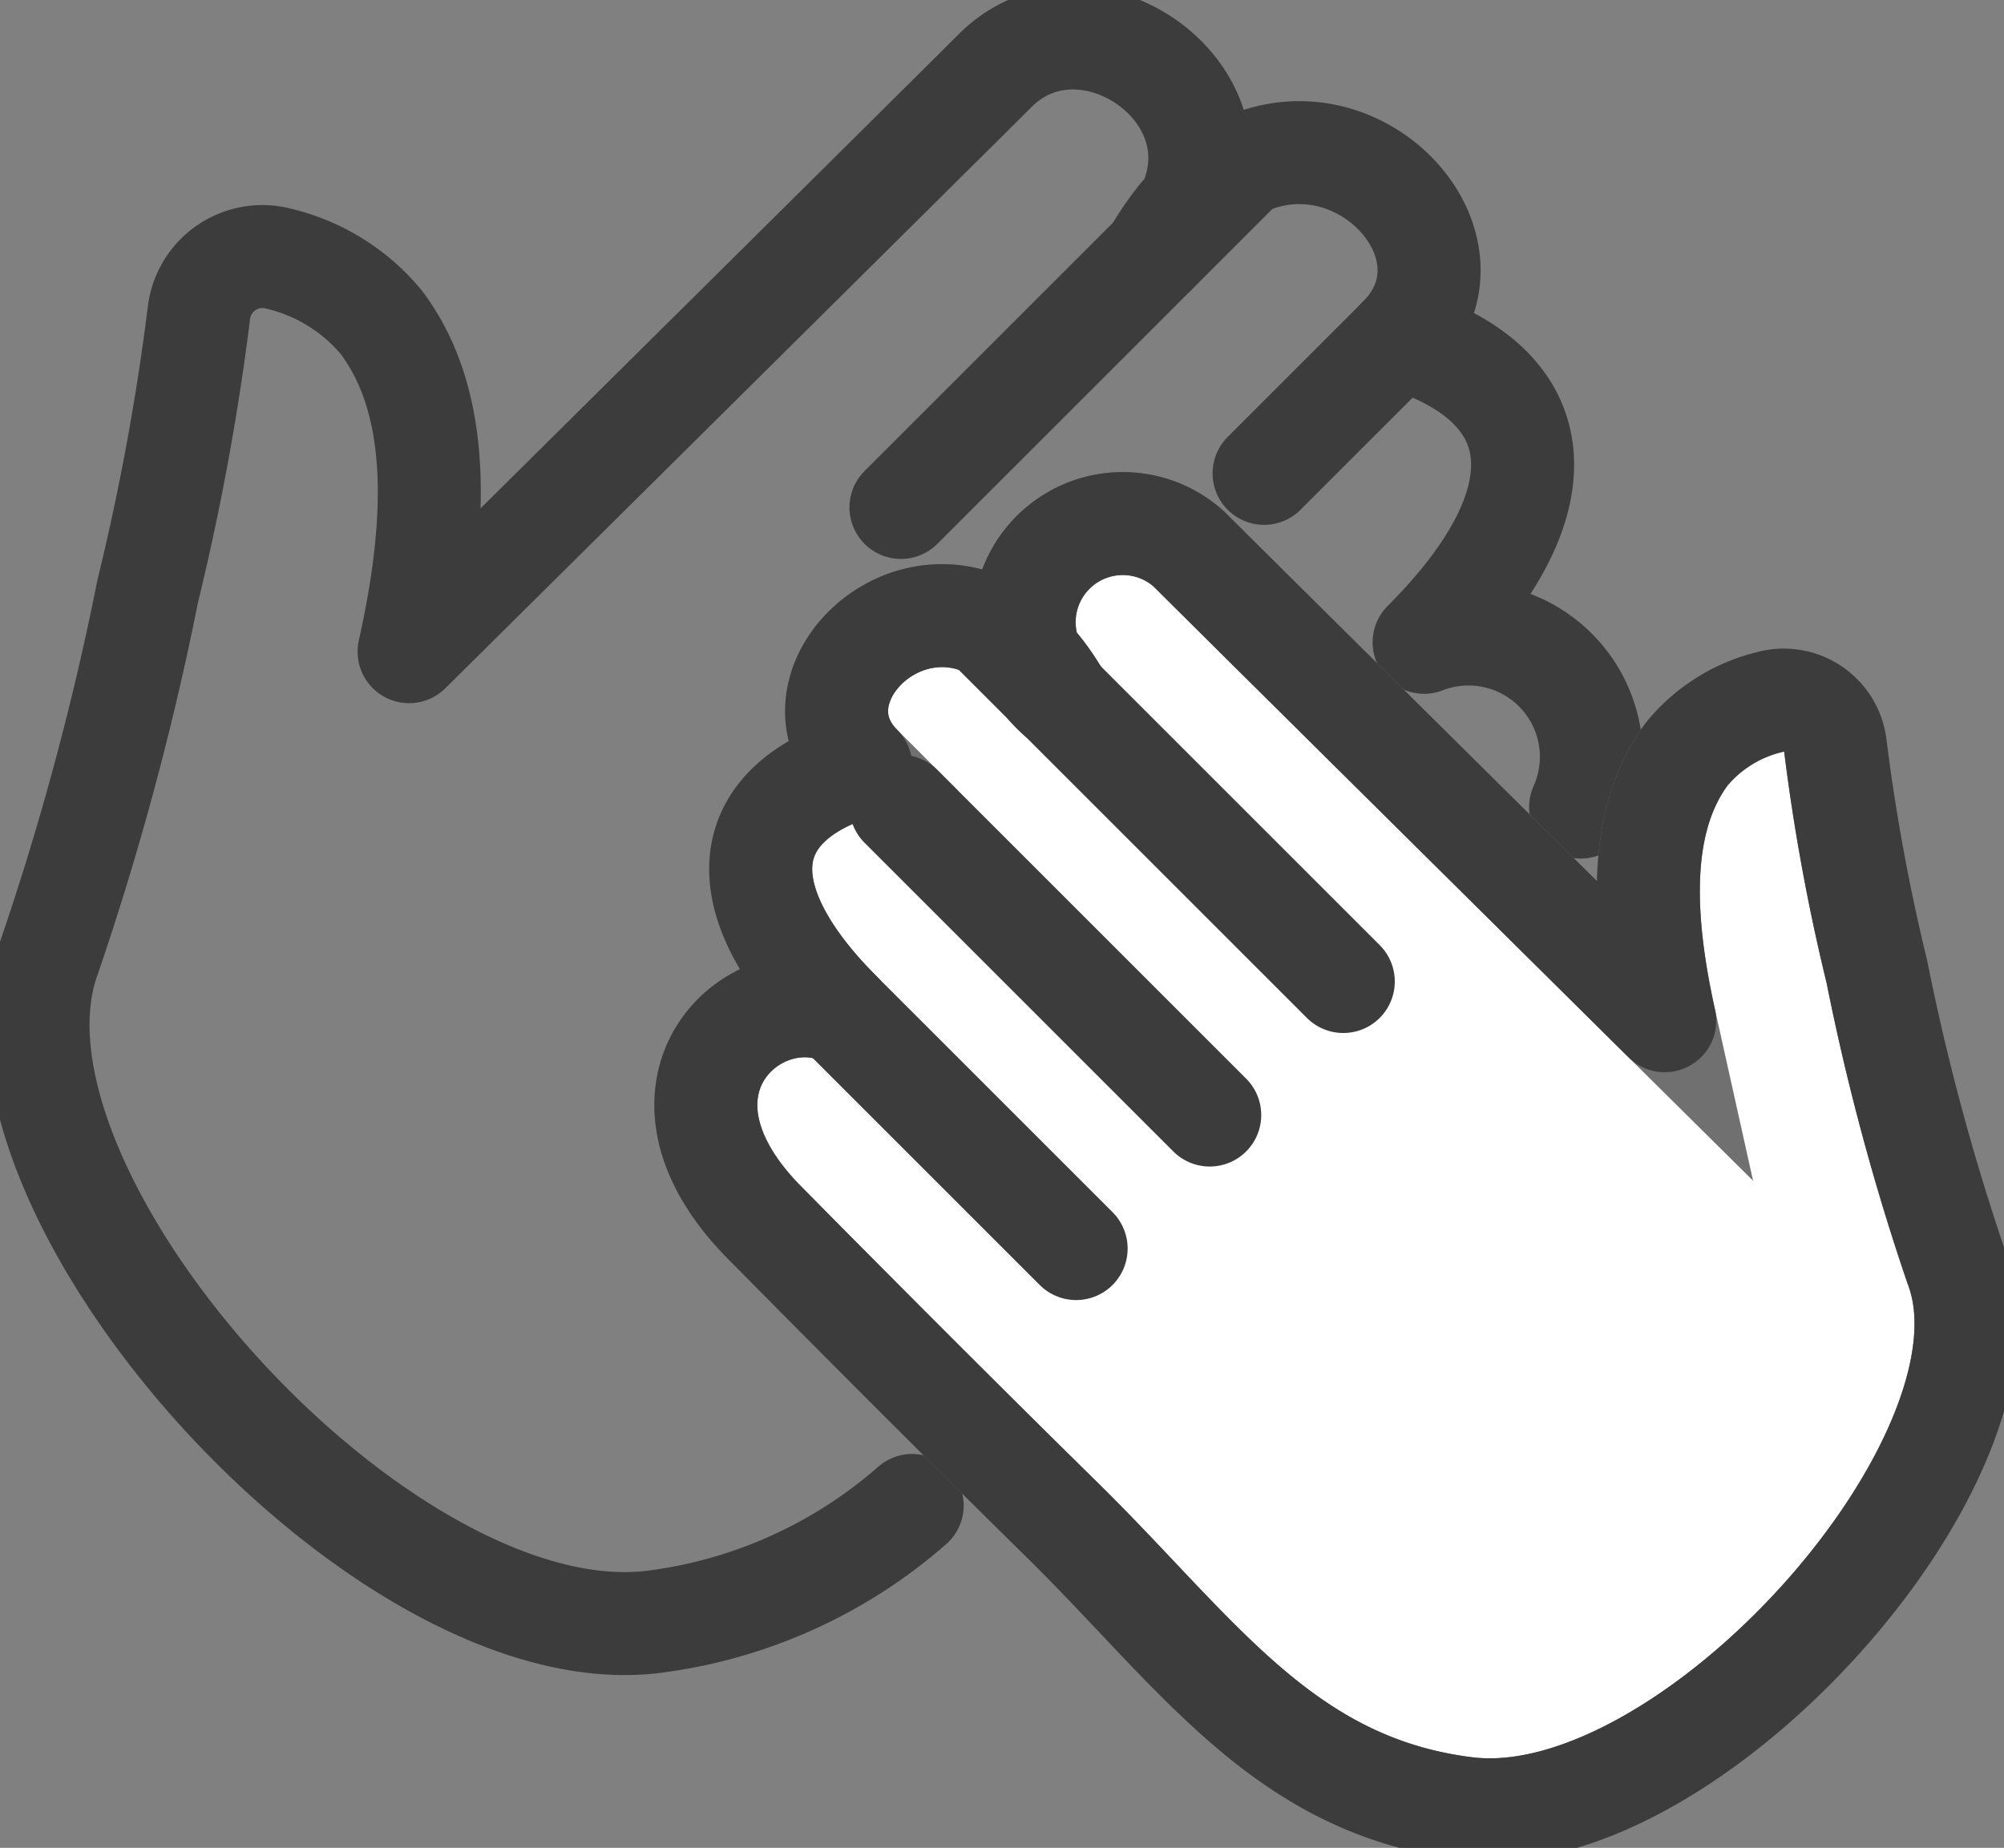
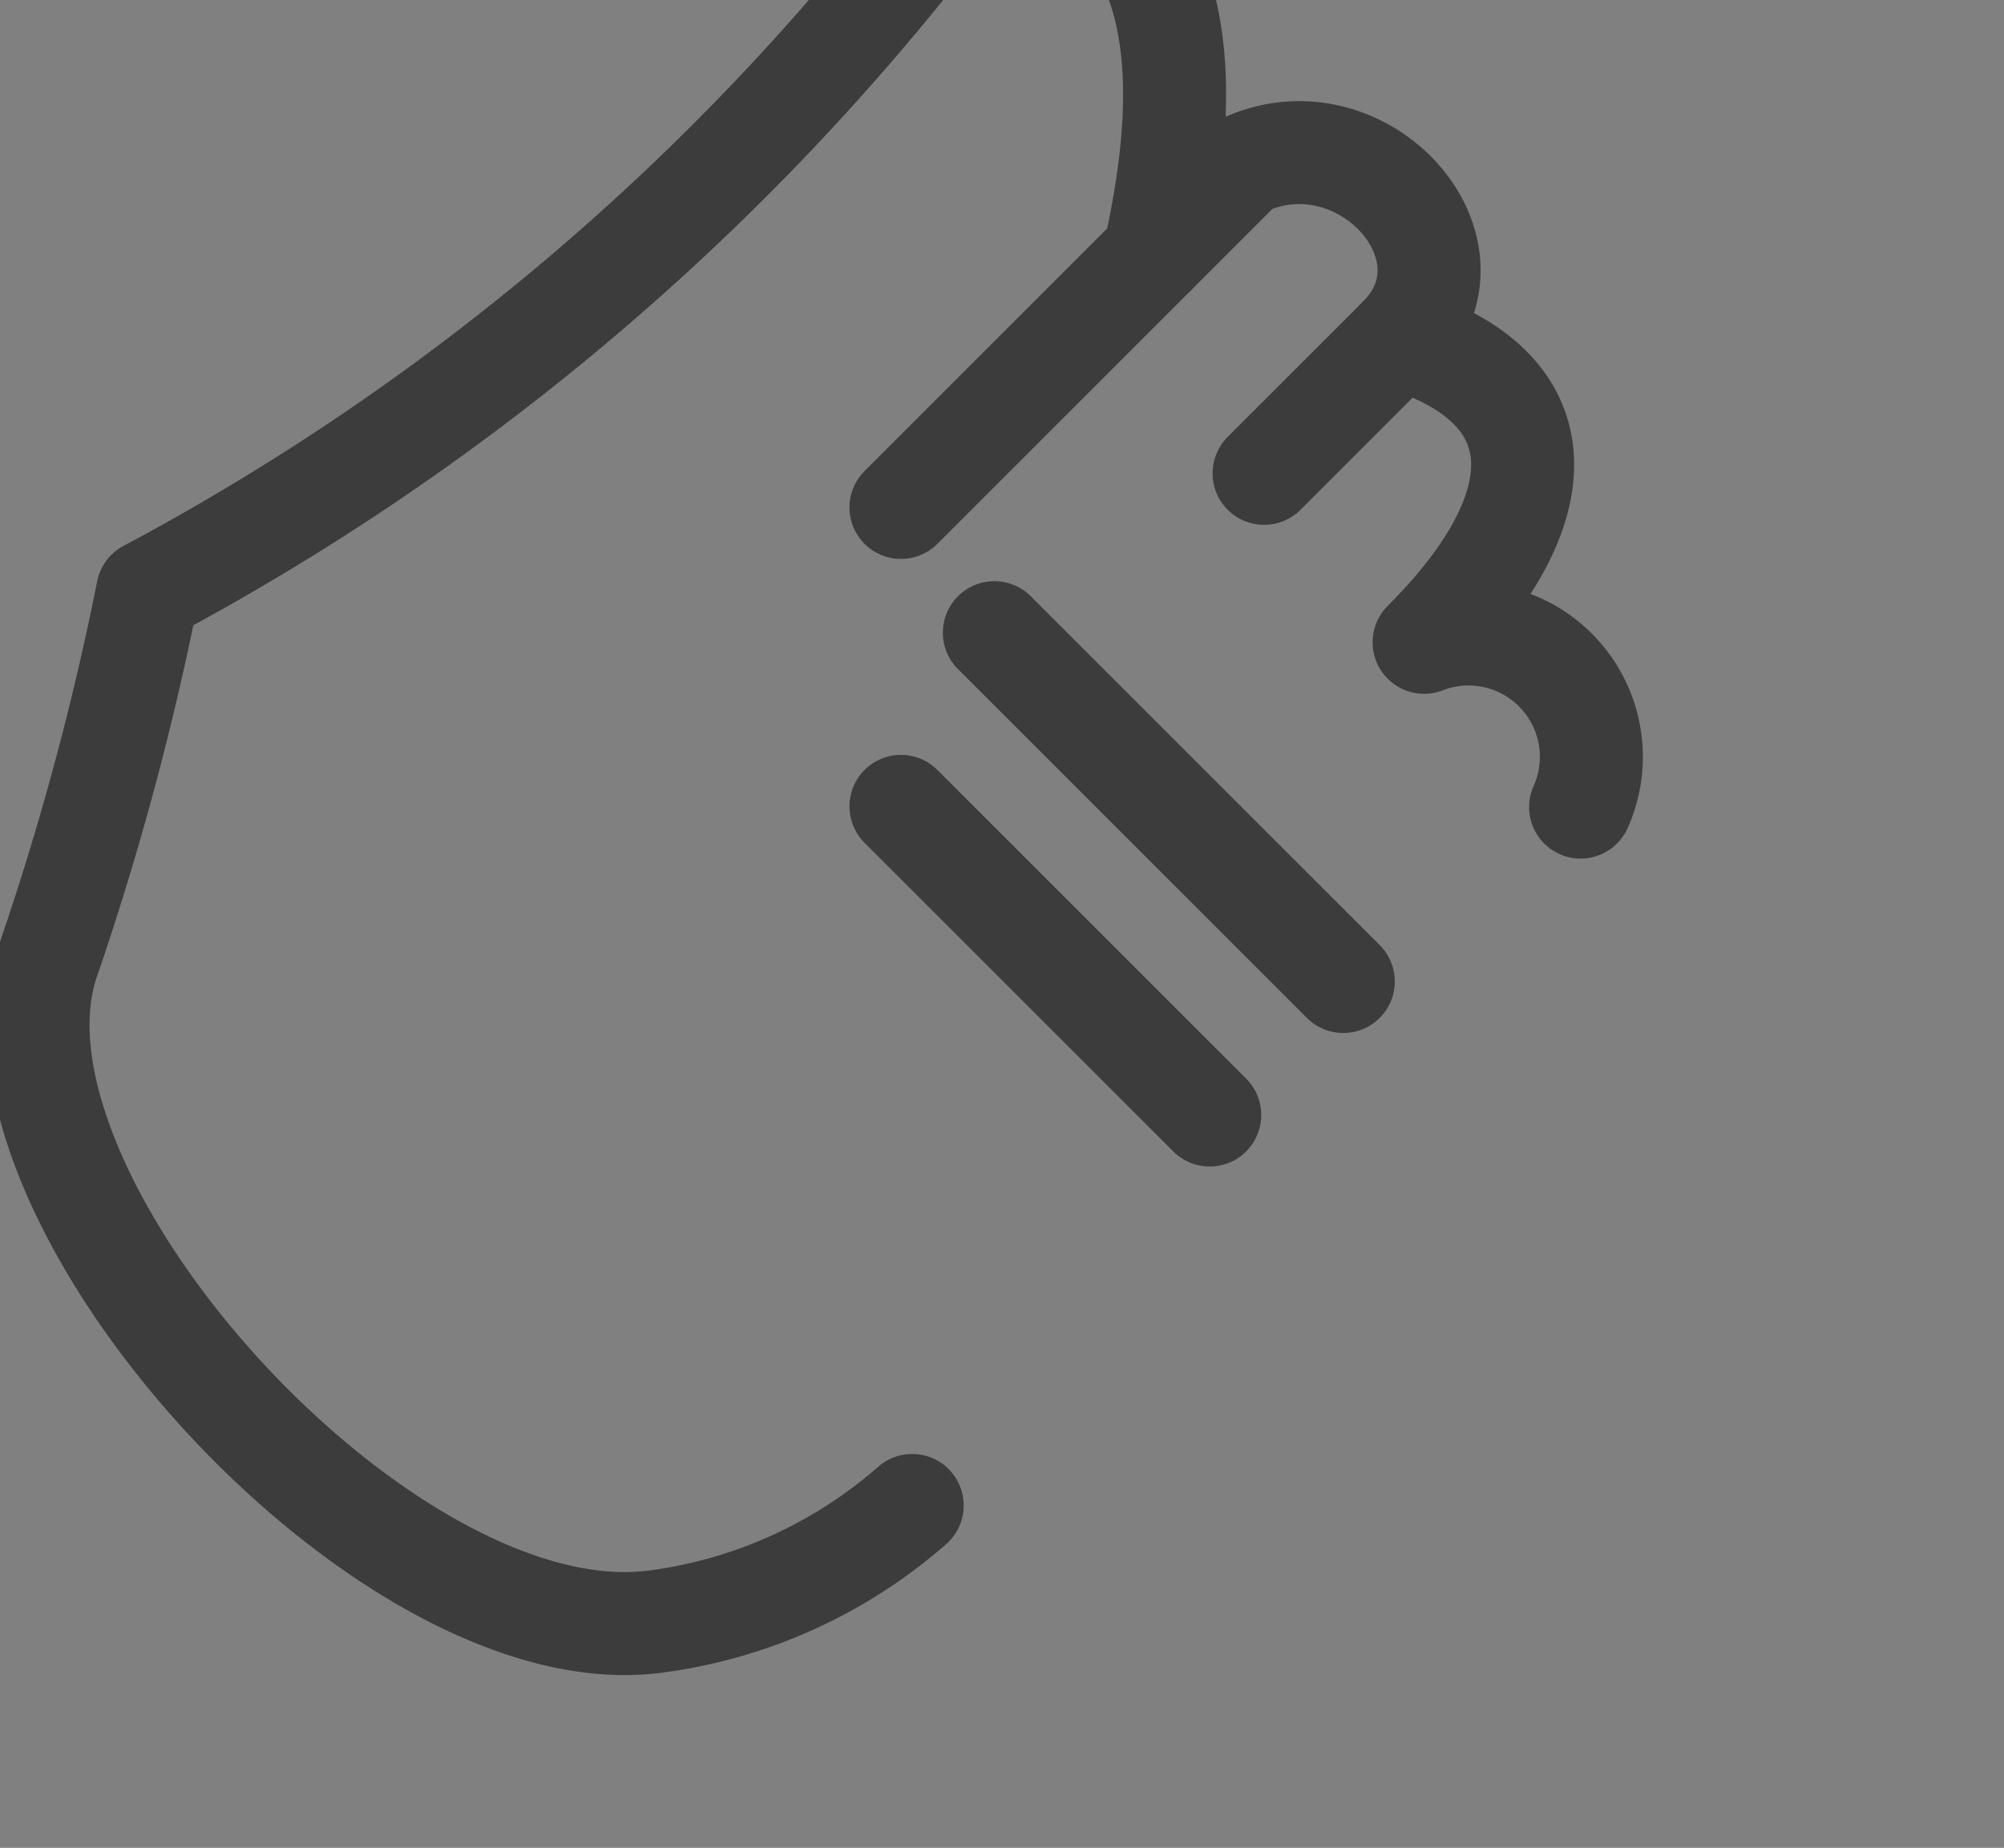
<svg xmlns="http://www.w3.org/2000/svg" id="Group_150" data-name="Group 150" width="58.366" height="53.832" viewBox="0 0 58.366 53.832">
  <rect x="0" y="0" width="58.366" height="53.832" fill="#808080" stroke="none" />
  <defs>
    <clipPath id="clip-path">
      <rect id="Rectangle_85" data-name="Rectangle 85" width="58.366" height="53.831" fill="none" stroke="#707070" stroke-width="3" />
    </clipPath>
  </defs>
  <g id="Group_149" data-name="Group 149" clip-path="url(#clip-path)">
-     <path id="Path_72" data-name="Path 72" d="M50.834,28.311a3.578,3.578,0,0,0-4.558-4.8c4.07-4.07,3.792-7.492-.722-8.862,3.249-3.249-3.415-8.9-7.134-2.45C42.3,8.323,36.7,3.94,33.785,6.853,32,8.635,16.714,23.784,16.714,23.784c.838-3.766.952-7.247-.805-9.59a5.544,5.544,0,0,0-2.969-1.853,1.862,1.862,0,0,0-2.347,1.577A71.522,71.522,0,0,1,9.1,22.027,83.457,83.457,0,0,1,6.246,32.641c-2.525,6.772,9.618,20.395,17.59,19.406a14.117,14.117,0,0,0,7.53-3.39" transform="translate(-4.799 -4.799)" fill="none" stroke="#3c3c3c" stroke-linecap="round" stroke-linejoin="round" stroke-width="3" />
+     <path id="Path_72" data-name="Path 72" d="M50.834,28.311a3.578,3.578,0,0,0-4.558-4.8c4.07-4.07,3.792-7.492-.722-8.862,3.249-3.249-3.415-8.9-7.134-2.45c.838-3.766.952-7.247-.805-9.59a5.544,5.544,0,0,0-2.969-1.853,1.862,1.862,0,0,0-2.347,1.577A71.522,71.522,0,0,1,9.1,22.027,83.457,83.457,0,0,1,6.246,32.641c-2.525,6.772,9.618,20.395,17.59,19.406a14.117,14.117,0,0,0,7.53-3.39" transform="translate(-4.799 -4.799)" fill="none" stroke="#3c3c3c" stroke-linecap="round" stroke-linejoin="round" stroke-width="3" />
    <line id="Line_3" data-name="Line 3" x1="9.724" y2="9.724" transform="translate(26.24 5.059)" fill="none" stroke="#3c3c3c" stroke-linecap="round" stroke-linejoin="round" stroke-width="3" />
    <line id="Line_4" data-name="Line 4" x1="3.939" y2="3.939" transform="translate(36.816 9.851)" fill="none" stroke="#3c3c3c" stroke-linecap="round" stroke-linejoin="round" stroke-width="3" />
-     <path id="Path_73" data-name="Path 73" d="M146.069,102.892c2.05,5.5-7.809,16.558-14.281,15.755-5.332-.661-7.818-4.524-11.81-8.445-4.172-4.1-8.588-8.582-8.588-8.582-3.92-3.92-.377-7.242,2.178-6.14-3.3-3.3-3.079-6.082.586-7.195-2.638-2.638,2.773-7.223,5.792-1.989a2.873,2.873,0,1,1,3.763-4.341C125.156,83.4,137.57,95.7,137.57,95.7c-.68-3.058-.773-5.884.654-7.785a4.5,4.5,0,0,1,2.41-1.5,1.512,1.512,0,0,1,1.905,1.281,58.063,58.063,0,0,0,1.211,6.583,67.725,67.725,0,0,0,2.318,8.618" transform="translate(-89.085 -65.964)" fill="#fff" stroke="#707070" stroke-width="3" />
-     <path id="Path_74" data-name="Path 74" d="M146.069,102.892c2.05,5.5-7.809,16.558-14.281,15.755-5.332-.661-7.818-4.524-11.81-8.445-4.172-4.1-8.588-8.582-8.588-8.582-3.92-3.92-.377-7.242,2.178-6.14-3.3-3.3-3.079-6.082.586-7.195-2.638-2.638,2.773-7.223,5.792-1.989a2.873,2.873,0,1,1,3.763-4.341C125.156,83.4,137.57,95.7,137.57,95.7c-.68-3.058-.773-5.884.654-7.785a4.5,4.5,0,0,1,2.41-1.5,1.512,1.512,0,0,1,1.905,1.281,58.063,58.063,0,0,0,1.211,6.583A67.725,67.725,0,0,0,146.069,102.892Z" transform="translate(-89.085 -65.964)" fill="none" stroke="#3c3c3c" stroke-linecap="round" stroke-linejoin="round" stroke-width="3" />
    <line id="Line_5" data-name="Line 5" x2="10.163" y2="10.163" transform="translate(28.96 18.431)" fill="none" stroke="#3c3c3c" stroke-linecap="round" stroke-linejoin="round" stroke-width="3" />
    <line id="Line_6" data-name="Line 6" x2="8.993" y2="8.993" transform="translate(26.24 23.491)" fill="none" stroke="#3c3c3c" stroke-linecap="round" stroke-linejoin="round" stroke-width="3" />
-     <line id="Line_7" data-name="Line 7" x2="7.505" y2="7.505" transform="translate(23.837 28.869)" fill="none" stroke="#3c3c3c" stroke-linecap="round" stroke-linejoin="round" stroke-width="3" />
  </g>
</svg>